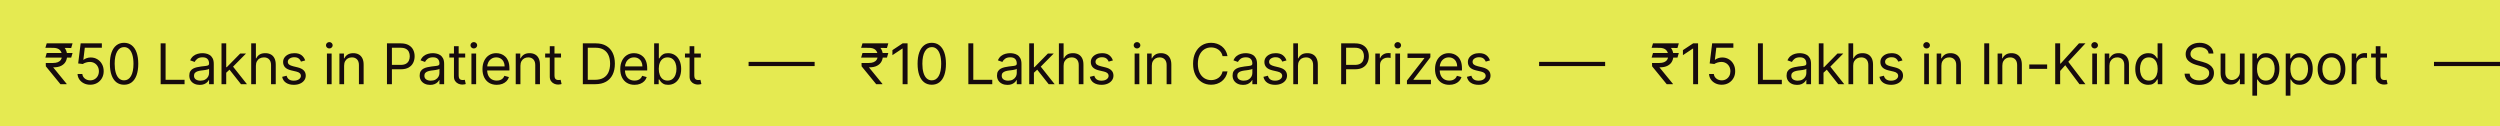
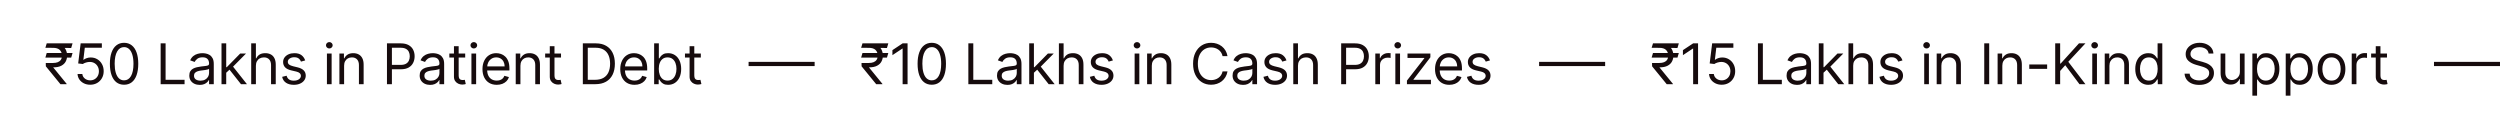
<svg xmlns="http://www.w3.org/2000/svg" width="1485" height="75" viewBox="0 0 1485 75" fill="none">
  <g clip-path="url(#clip0_1059_946)">
-     <rect width="1485" height="75" fill="#E5EA51" />
    <path d="M43.093 31.487L42.288 34.233H26.947L27.752 31.487H43.093ZM35.896 50L27.231 39.394L27.184 37.405H31.492C32.613 37.405 33.568 37.248 34.357 36.932C35.146 36.608 35.75 36.127 36.168 35.488C36.586 34.841 36.795 34.028 36.795 33.049C36.795 31.605 36.361 30.473 35.493 29.652C34.625 28.823 33.292 28.409 31.492 28.409H26.947L27.752 25.758H31.492C33.418 25.758 34.996 26.077 36.227 26.716C37.466 27.348 38.382 28.216 38.974 29.32C39.573 30.418 39.873 31.66 39.873 33.049C39.873 34.304 39.597 35.46 39.044 36.517C38.5 37.567 37.624 38.411 36.417 39.051C35.217 39.69 33.631 40.01 31.658 40.01H31.587L39.589 49.811V50H35.896ZM43.093 25.758L42.288 28.504L30.214 28.409L31.019 25.758H43.093ZM53.587 50.331C52.198 50.331 50.947 50.055 49.834 49.503C48.721 48.95 47.83 48.193 47.159 47.23C46.488 46.267 46.121 45.17 46.058 43.939H48.899C49.01 45.036 49.507 45.944 50.391 46.662C51.282 47.372 52.348 47.727 53.587 47.727C54.581 47.727 55.465 47.495 56.238 47.029C57.019 46.563 57.631 45.924 58.073 45.111C58.523 44.291 58.748 43.363 58.748 42.33C58.748 41.272 58.515 40.329 58.049 39.501C57.591 38.664 56.96 38.005 56.155 37.524C55.35 37.042 54.431 36.798 53.397 36.79C52.655 36.782 51.894 36.896 51.113 37.133C50.331 37.362 49.688 37.658 49.183 38.021L46.437 37.689L47.905 25.758H60.499V28.362H50.367L49.515 35.511H49.657C50.154 35.117 50.777 34.789 51.527 34.529C52.277 34.269 53.058 34.138 53.871 34.138C55.354 34.138 56.676 34.493 57.836 35.204C59.004 35.906 59.919 36.869 60.582 38.092C61.253 39.315 61.588 40.712 61.588 42.282C61.588 43.829 61.241 45.21 60.547 46.425C59.86 47.633 58.913 48.587 57.706 49.29C56.498 49.984 55.125 50.331 53.587 50.331ZM73.698 50.331C71.915 50.331 70.395 49.846 69.141 48.876C67.886 47.897 66.927 46.48 66.264 44.626C65.601 42.764 65.27 40.514 65.27 37.879C65.27 35.259 65.601 33.022 66.264 31.167C66.935 29.305 67.898 27.884 69.153 26.906C70.415 25.919 71.93 25.426 73.698 25.426C75.466 25.426 76.977 25.919 78.231 26.906C79.494 27.884 80.457 29.305 81.12 31.167C81.791 33.022 82.126 35.259 82.126 37.879C82.126 40.514 81.794 42.764 81.132 44.626C80.469 46.48 79.51 47.897 78.255 48.876C77.001 49.846 75.481 50.331 73.698 50.331ZM73.698 47.727C75.466 47.727 76.839 46.875 77.817 45.17C78.796 43.466 79.285 41.035 79.285 37.879C79.285 35.78 79.06 33.992 78.61 32.517C78.168 31.041 77.529 29.916 76.693 29.143C75.864 28.37 74.866 27.983 73.698 27.983C71.946 27.983 70.577 28.847 69.59 30.575C68.604 32.296 68.111 34.73 68.111 37.879C68.111 39.978 68.332 41.761 68.774 43.229C69.216 44.697 69.851 45.814 70.68 46.579C71.516 47.344 72.522 47.727 73.698 47.727ZM95.425 50V25.758H98.361V47.396H109.63V50H95.425ZM118.647 50.426C117.495 50.426 116.449 50.209 115.51 49.775C114.571 49.333 113.825 48.698 113.273 47.869C112.72 47.033 112.444 46.023 112.444 44.839C112.444 43.797 112.649 42.953 113.06 42.306C113.47 41.651 114.018 41.138 114.705 40.767C115.392 40.396 116.149 40.12 116.978 39.938C117.814 39.749 118.655 39.599 119.499 39.489C120.604 39.347 121.5 39.24 122.186 39.169C122.881 39.09 123.386 38.96 123.701 38.778C124.025 38.597 124.187 38.281 124.187 37.831V37.737C124.187 36.569 123.867 35.661 123.228 35.014C122.596 34.367 121.638 34.044 120.351 34.044C119.018 34.044 117.972 34.336 117.214 34.919C116.457 35.504 115.924 36.127 115.616 36.79L112.965 35.843C113.438 34.738 114.07 33.878 114.859 33.262C115.656 32.639 116.524 32.205 117.463 31.96C118.41 31.708 119.341 31.581 120.257 31.581C120.841 31.581 121.511 31.652 122.269 31.794C123.034 31.929 123.772 32.209 124.482 32.635C125.201 33.061 125.796 33.704 126.27 34.564C126.743 35.425 126.98 36.577 126.98 38.021V50H124.187V47.538H124.045C123.855 47.932 123.539 48.355 123.098 48.804C122.656 49.254 122.068 49.637 121.334 49.953C120.6 50.268 119.704 50.426 118.647 50.426ZM119.073 47.917C120.178 47.917 121.109 47.7 121.866 47.266C122.632 46.832 123.208 46.271 123.595 45.585C123.989 44.898 124.187 44.176 124.187 43.419V40.862C124.068 41.004 123.808 41.134 123.405 41.252C123.011 41.363 122.553 41.462 122.032 41.548C121.519 41.627 121.018 41.698 120.529 41.761C120.048 41.817 119.657 41.864 119.357 41.903C118.631 41.998 117.952 42.152 117.321 42.365C116.698 42.57 116.193 42.882 115.806 43.3C115.427 43.711 115.238 44.271 115.238 44.981C115.238 45.952 115.597 46.686 116.315 47.183C117.041 47.672 117.96 47.917 119.073 47.917ZM134.183 43.371L134.136 39.915H134.704L142.659 31.818H146.115L137.64 40.388H137.403L134.183 43.371ZM131.579 50V25.758H134.373V50H131.579ZM143.132 50L136.03 41.004L138.018 39.062L146.683 50H143.132ZM152.004 39.062V50H149.21V25.758H152.004V34.659H152.241C152.667 33.72 153.306 32.974 154.158 32.422C155.019 31.862 156.163 31.581 157.591 31.581C158.83 31.581 159.915 31.83 160.846 32.327C161.778 32.816 162.5 33.57 163.013 34.588C163.533 35.598 163.794 36.885 163.794 38.447V50H161V38.636C161 37.192 160.625 36.076 159.876 35.286C159.134 34.489 158.104 34.091 156.786 34.091C155.871 34.091 155.05 34.284 154.324 34.671C153.606 35.058 153.038 35.622 152.62 36.364C152.209 37.105 152.004 38.005 152.004 39.062ZM181.283 35.89L178.774 36.6C178.616 36.182 178.383 35.776 178.075 35.381C177.776 34.979 177.365 34.647 176.844 34.387C176.324 34.126 175.657 33.996 174.844 33.996C173.731 33.996 172.804 34.253 172.062 34.766C171.328 35.271 170.961 35.914 170.961 36.695C170.961 37.389 171.214 37.938 171.719 38.34C172.224 38.743 173.013 39.078 174.086 39.347L176.785 40.01C178.411 40.404 179.622 41.008 180.419 41.821C181.216 42.626 181.615 43.663 181.615 44.934C181.615 45.975 181.315 46.907 180.715 47.727C180.123 48.548 179.295 49.195 178.229 49.669C177.164 50.142 175.925 50.379 174.512 50.379C172.658 50.379 171.123 49.976 169.908 49.171C168.693 48.367 167.923 47.191 167.6 45.644L170.251 44.981C170.504 45.96 170.981 46.694 171.683 47.183C172.394 47.672 173.321 47.917 174.465 47.917C175.767 47.917 176.801 47.641 177.566 47.088C178.34 46.528 178.726 45.857 178.726 45.076C178.726 44.444 178.506 43.916 178.064 43.49C177.622 43.056 176.943 42.732 176.028 42.519L172.997 41.809C171.332 41.414 170.109 40.803 169.328 39.974C168.554 39.138 168.168 38.092 168.168 36.837C168.168 35.811 168.456 34.904 169.032 34.115C169.616 33.325 170.409 32.706 171.411 32.256C172.421 31.806 173.565 31.581 174.844 31.581C176.643 31.581 178.056 31.976 179.082 32.765C180.115 33.554 180.849 34.596 181.283 35.89ZM194.195 50V31.818H196.988V50H194.195ZM195.615 28.788C195.071 28.788 194.601 28.602 194.207 28.232C193.82 27.861 193.627 27.415 193.627 26.894C193.627 26.373 193.82 25.927 194.207 25.556C194.601 25.185 195.071 25 195.615 25C196.16 25 196.625 25.185 197.012 25.556C197.407 25.927 197.604 26.373 197.604 26.894C197.604 27.415 197.407 27.861 197.012 28.232C196.625 28.602 196.16 28.788 195.615 28.788ZM204.399 39.062V50H201.605V31.818H204.304V34.659H204.541C204.967 33.736 205.614 32.994 206.482 32.434C207.35 31.866 208.471 31.581 209.844 31.581C211.075 31.581 212.152 31.834 213.075 32.339C213.998 32.836 214.717 33.594 215.23 34.612C215.742 35.622 215.999 36.9 215.999 38.447V50H213.205V38.636C213.205 37.208 212.834 36.095 212.093 35.298C211.351 34.493 210.333 34.091 209.039 34.091C208.147 34.091 207.35 34.284 206.648 34.671C205.953 35.058 205.405 35.622 205.002 36.364C204.6 37.105 204.399 38.005 204.399 39.062ZM229.857 50V25.758H238.049C239.951 25.758 241.505 26.101 242.713 26.787C243.928 27.466 244.828 28.385 245.411 29.546C245.995 30.706 246.287 32 246.287 33.428C246.287 34.856 245.995 36.154 245.411 37.322C244.835 38.49 243.944 39.422 242.736 40.116C241.529 40.803 239.982 41.146 238.096 41.146H232.225V38.542H238.001C239.304 38.542 240.349 38.317 241.138 37.867C241.927 37.417 242.5 36.809 242.855 36.044C243.218 35.271 243.399 34.399 243.399 33.428C243.399 32.457 243.218 31.589 242.855 30.824C242.5 30.058 241.923 29.459 241.126 29.025C240.329 28.583 239.272 28.362 237.954 28.362H232.793V50H229.857ZM255.488 50.426C254.336 50.426 253.29 50.209 252.351 49.775C251.412 49.333 250.666 48.698 250.114 47.869C249.561 47.033 249.285 46.023 249.285 44.839C249.285 43.797 249.49 42.953 249.901 42.306C250.311 41.651 250.86 41.138 251.546 40.767C252.233 40.396 252.99 40.12 253.819 39.938C254.655 39.749 255.496 39.599 256.34 39.489C257.445 39.347 258.341 39.24 259.027 39.169C259.722 39.09 260.227 38.96 260.542 38.778C260.866 38.597 261.028 38.281 261.028 37.831V37.737C261.028 36.569 260.708 35.661 260.069 35.014C259.438 34.367 258.479 34.044 257.192 34.044C255.859 34.044 254.813 34.336 254.056 34.919C253.298 35.504 252.765 36.127 252.458 36.79L249.806 35.843C250.28 34.738 250.911 33.878 251.7 33.262C252.497 32.639 253.365 32.205 254.304 31.96C255.251 31.708 256.182 31.581 257.098 31.581C257.682 31.581 258.353 31.652 259.11 31.794C259.876 31.929 260.613 32.209 261.324 32.635C262.042 33.061 262.638 33.704 263.111 34.564C263.585 35.425 263.821 36.577 263.821 38.021V50H261.028V47.538H260.886C260.696 47.932 260.381 48.355 259.939 48.804C259.497 49.254 258.909 49.637 258.175 49.953C257.441 50.268 256.545 50.426 255.488 50.426ZM255.914 47.917C257.019 47.917 257.95 47.7 258.708 47.266C259.473 46.832 260.049 46.271 260.436 45.585C260.83 44.898 261.028 44.176 261.028 43.419V40.862C260.909 41.004 260.649 41.134 260.246 41.252C259.852 41.363 259.394 41.462 258.873 41.548C258.36 41.627 257.859 41.698 257.37 41.761C256.889 41.817 256.498 41.864 256.198 41.903C255.472 41.998 254.794 42.152 254.162 42.365C253.539 42.57 253.034 42.882 252.647 43.3C252.268 43.711 252.079 44.271 252.079 44.981C252.079 45.952 252.438 46.686 253.156 47.183C253.882 47.672 254.801 47.917 255.914 47.917ZM276.327 31.818V34.186H266.905V31.818H276.327ZM269.651 27.462H272.445V44.792C272.445 45.581 272.559 46.173 272.788 46.567C273.025 46.954 273.325 47.214 273.688 47.349C274.059 47.475 274.449 47.538 274.86 47.538C275.167 47.538 275.42 47.522 275.617 47.49C275.814 47.451 275.972 47.419 276.091 47.396L276.659 49.905C276.469 49.976 276.205 50.047 275.866 50.118C275.526 50.197 275.096 50.237 274.575 50.237C273.786 50.237 273.013 50.067 272.255 49.728C271.506 49.388 270.882 48.871 270.385 48.177C269.896 47.483 269.651 46.607 269.651 45.549V27.462ZM280.029 50V31.818H282.823V50H280.029ZM281.45 28.788C280.905 28.788 280.436 28.602 280.041 28.232C279.655 27.861 279.461 27.415 279.461 26.894C279.461 26.373 279.655 25.927 280.041 25.556C280.436 25.185 280.905 25 281.45 25C281.994 25 282.46 25.185 282.847 25.556C283.241 25.927 283.439 26.373 283.439 26.894C283.439 27.415 283.241 27.861 282.847 28.232C282.46 28.602 281.994 28.788 281.45 28.788ZM295.063 50.379C293.311 50.379 291.8 49.992 290.529 49.219C289.267 48.438 288.292 47.349 287.605 45.952C286.927 44.547 286.587 42.913 286.587 41.051C286.587 39.189 286.927 37.547 287.605 36.127C288.292 34.699 289.247 33.586 290.47 32.789C291.701 31.984 293.137 31.581 294.779 31.581C295.726 31.581 296.661 31.739 297.584 32.055C298.507 32.371 299.348 32.883 300.105 33.594C300.863 34.296 301.467 35.227 301.916 36.387C302.366 37.547 302.591 38.976 302.591 40.672V41.856H288.576V39.441H299.75C299.75 38.415 299.545 37.5 299.135 36.695C298.732 35.89 298.156 35.255 297.407 34.789C296.665 34.324 295.789 34.091 294.779 34.091C293.666 34.091 292.703 34.367 291.89 34.919C291.085 35.464 290.466 36.174 290.032 37.05C289.598 37.926 289.381 38.865 289.381 39.867V41.477C289.381 42.85 289.618 44.014 290.091 44.969C290.573 45.916 291.239 46.638 292.092 47.135C292.944 47.625 293.934 47.869 295.063 47.869C295.797 47.869 296.46 47.767 297.051 47.562C297.651 47.349 298.168 47.033 298.602 46.615C299.036 46.188 299.371 45.66 299.608 45.028L302.307 45.786C302.023 46.701 301.546 47.506 300.875 48.201C300.204 48.887 299.375 49.424 298.389 49.811C297.403 50.189 296.294 50.379 295.063 50.379ZM309.134 39.062V50H306.341V31.818H309.04V34.659H309.276C309.702 33.736 310.35 32.994 311.218 32.434C312.086 31.866 313.206 31.581 314.579 31.581C315.81 31.581 316.888 31.834 317.811 32.339C318.734 32.836 319.452 33.594 319.965 34.612C320.478 35.622 320.735 36.9 320.735 38.447V50H317.941V38.636C317.941 37.208 317.57 36.095 316.828 35.298C316.087 34.493 315.069 34.091 313.774 34.091C312.883 34.091 312.086 34.284 311.383 34.671C310.689 35.058 310.14 35.622 309.738 36.364C309.335 37.105 309.134 38.005 309.134 39.062ZM333.247 31.818V34.186H323.824V31.818H333.247ZM326.57 27.462H329.364V44.792C329.364 45.581 329.478 46.173 329.707 46.567C329.944 46.954 330.244 47.214 330.607 47.349C330.978 47.475 331.368 47.538 331.779 47.538C332.087 47.538 332.339 47.522 332.536 47.49C332.734 47.451 332.891 47.419 333.01 47.396L333.578 49.905C333.389 49.976 333.124 50.047 332.785 50.118C332.446 50.197 332.016 50.237 331.495 50.237C330.706 50.237 329.932 50.067 329.175 49.728C328.425 49.388 327.802 48.871 327.304 48.177C326.815 47.483 326.57 46.607 326.57 45.549V27.462ZM353.684 50H346.203V25.758H354.015C356.367 25.758 358.379 26.243 360.052 27.213C361.725 28.176 363.007 29.561 363.899 31.368C364.791 33.168 365.237 35.322 365.237 37.831C365.237 40.357 364.787 42.531 363.887 44.354C362.988 46.169 361.678 47.566 359.957 48.544C358.237 49.515 356.146 50 353.684 50ZM349.138 47.396H353.494C355.499 47.396 357.16 47.009 358.478 46.236C359.796 45.462 360.778 44.362 361.425 42.933C362.072 41.505 362.396 39.804 362.396 37.831C362.396 35.874 362.076 34.19 361.437 32.777C360.798 31.357 359.843 30.267 358.572 29.51C357.302 28.744 355.72 28.362 353.826 28.362H349.138V47.396ZM376.905 50.379C375.153 50.379 373.642 49.992 372.372 49.219C371.109 48.438 370.134 47.349 369.448 45.952C368.769 44.547 368.43 42.913 368.43 41.051C368.43 39.189 368.769 37.547 369.448 36.127C370.134 34.699 371.089 33.586 372.312 32.789C373.543 31.984 374.98 31.581 376.621 31.581C377.568 31.581 378.503 31.739 379.427 32.055C380.35 32.371 381.19 32.883 381.948 33.594C382.705 34.296 383.309 35.227 383.759 36.387C384.209 37.547 384.434 38.976 384.434 40.672V41.856H370.418V39.441H381.593C381.593 38.415 381.388 37.5 380.977 36.695C380.575 35.89 379.999 35.255 379.249 34.789C378.507 34.324 377.631 34.091 376.621 34.091C375.508 34.091 374.546 34.367 373.733 34.919C372.928 35.464 372.308 36.174 371.874 37.05C371.44 37.926 371.223 38.865 371.223 39.867V41.477C371.223 42.85 371.46 44.014 371.934 44.969C372.415 45.916 373.082 46.638 373.934 47.135C374.786 47.625 375.777 47.869 376.905 47.869C377.639 47.869 378.302 47.767 378.894 47.562C379.494 47.349 380.01 47.033 380.445 46.615C380.879 46.188 381.214 45.66 381.451 45.028L384.15 45.786C383.865 46.701 383.388 47.506 382.717 48.201C382.046 48.887 381.218 49.424 380.231 49.811C379.245 50.189 378.136 50.379 376.905 50.379ZM388.562 50V25.758H391.355V34.706H391.592C391.797 34.391 392.081 33.988 392.444 33.499C392.815 33.002 393.344 32.56 394.031 32.173C394.725 31.779 395.664 31.581 396.848 31.581C398.379 31.581 399.728 31.964 400.896 32.73C402.064 33.495 402.976 34.58 403.631 35.985C404.286 37.389 404.613 39.047 404.613 40.956C404.613 42.882 404.286 44.551 403.631 45.964C402.976 47.368 402.068 48.457 400.908 49.231C399.748 49.996 398.41 50.379 396.895 50.379C395.727 50.379 394.792 50.185 394.09 49.799C393.388 49.404 392.847 48.958 392.468 48.461C392.089 47.956 391.797 47.538 391.592 47.206H391.261V50H388.562ZM391.308 40.909C391.308 42.282 391.509 43.493 391.912 44.543C392.314 45.585 392.902 46.401 393.676 46.993C394.449 47.577 395.396 47.869 396.516 47.869C397.684 47.869 398.659 47.562 399.44 46.946C400.229 46.323 400.821 45.486 401.216 44.437C401.618 43.379 401.819 42.203 401.819 40.909C401.819 39.631 401.622 38.478 401.228 37.453C400.841 36.419 400.253 35.602 399.464 35.002C398.683 34.395 397.7 34.091 396.516 34.091C395.38 34.091 394.425 34.379 393.652 34.955C392.879 35.523 392.295 36.32 391.9 37.346C391.505 38.364 391.308 39.552 391.308 40.909ZM416.293 31.818V34.186H406.871V31.818H416.293ZM409.617 27.462H412.411V44.792C412.411 45.581 412.525 46.173 412.754 46.567C412.991 46.954 413.291 47.214 413.654 47.349C414.025 47.475 414.415 47.538 414.826 47.538C415.133 47.538 415.386 47.522 415.583 47.49C415.781 47.451 415.938 47.419 416.057 47.396L416.625 49.905C416.436 49.976 416.171 50.047 415.832 50.118C415.493 50.197 415.062 50.237 414.542 50.237C413.752 50.237 412.979 50.067 412.222 49.728C411.472 49.388 410.848 48.871 410.351 48.177C409.862 47.483 409.617 46.607 409.617 45.549V27.462Z" fill="#160B0D" />
    <path d="M444.666 38L483.893 38" stroke="#160B0D" stroke-width="2.5" />
-     <path d="M527.653 31.487L526.848 34.233H511.508L512.312 31.487H527.653ZM520.456 50L511.792 39.394L511.744 37.405H516.053C517.174 37.405 518.128 37.248 518.918 36.932C519.707 36.608 520.31 36.127 520.729 35.488C521.147 34.841 521.356 34.028 521.356 33.049C521.356 31.605 520.922 30.473 520.054 29.652C519.186 28.823 517.852 28.409 516.053 28.409H511.508L512.312 25.758H516.053C517.978 25.758 519.557 26.077 520.788 26.716C522.027 27.348 522.942 28.216 523.534 29.32C524.134 30.418 524.434 31.66 524.434 33.049C524.434 34.304 524.157 35.46 523.605 36.517C523.061 37.567 522.185 38.411 520.977 39.051C519.778 39.69 518.192 40.01 516.219 40.01H516.148L524.15 49.811V50H520.456ZM527.653 25.758L526.848 28.504L514.775 28.409L515.579 25.758H527.653ZM539.094 25.758V50H536.158V28.835H536.016L530.098 32.765V29.782L536.158 25.758H539.094ZM553.473 50.331C551.69 50.331 550.171 49.846 548.916 48.876C547.661 47.897 546.702 46.48 546.04 44.626C545.377 42.764 545.045 40.514 545.045 37.879C545.045 35.259 545.377 33.022 546.04 31.167C546.71 29.305 547.673 27.884 548.928 26.906C550.19 25.919 551.706 25.426 553.473 25.426C555.241 25.426 556.752 25.919 558.007 26.906C559.27 27.884 560.232 29.305 560.895 31.167C561.566 33.022 561.901 35.259 561.901 37.879C561.901 40.514 561.57 42.764 560.907 44.626C560.244 46.48 559.285 47.897 558.031 48.876C556.776 49.846 555.257 50.331 553.473 50.331ZM553.473 47.727C555.241 47.727 556.614 46.875 557.593 45.17C558.571 43.466 559.06 41.035 559.06 37.879C559.06 35.78 558.836 33.992 558.386 32.517C557.944 31.041 557.305 29.916 556.468 29.143C555.64 28.37 554.641 27.983 553.473 27.983C551.721 27.983 550.352 28.847 549.366 30.575C548.379 32.296 547.886 34.73 547.886 37.879C547.886 39.978 548.107 41.761 548.549 43.229C548.991 44.697 549.626 45.814 550.455 46.579C551.291 47.344 552.297 47.727 553.473 47.727ZM575.201 50V25.758H578.136V47.396H589.405V50H575.201ZM598.422 50.426C597.27 50.426 596.224 50.209 595.285 49.775C594.346 49.333 593.601 48.698 593.048 47.869C592.496 47.033 592.22 46.023 592.22 44.839C592.22 43.797 592.425 42.953 592.835 42.306C593.245 41.651 593.794 41.138 594.48 40.767C595.167 40.396 595.925 40.12 596.753 39.938C597.59 39.749 598.43 39.599 599.274 39.489C600.379 39.347 601.275 39.24 601.961 39.169C602.656 39.09 603.161 38.96 603.477 38.778C603.8 38.597 603.962 38.281 603.962 37.831V37.737C603.962 36.569 603.642 35.661 603.003 35.014C602.372 34.367 601.413 34.044 600.127 34.044C598.793 34.044 597.747 34.336 596.99 34.919C596.232 35.504 595.7 36.127 595.392 36.79L592.74 35.843C593.214 34.738 593.845 33.878 594.634 33.262C595.431 32.639 596.299 32.205 597.238 31.96C598.185 31.708 599.117 31.581 600.032 31.581C600.616 31.581 601.287 31.652 602.044 31.794C602.81 31.929 603.548 32.209 604.258 32.635C604.976 33.061 605.572 33.704 606.045 34.564C606.519 35.425 606.756 36.577 606.756 38.021V50H603.962V47.538H603.82C603.631 47.932 603.315 48.355 602.873 48.804C602.431 49.254 601.843 49.637 601.109 49.953C600.375 50.268 599.48 50.426 598.422 50.426ZM598.848 47.917C599.953 47.917 600.884 47.7 601.642 47.266C602.407 46.832 602.983 46.271 603.37 45.585C603.765 44.898 603.962 44.176 603.962 43.419V40.862C603.844 41.004 603.583 41.134 603.181 41.252C602.786 41.363 602.328 41.462 601.808 41.548C601.295 41.627 600.794 41.698 600.304 41.761C599.823 41.817 599.432 41.864 599.132 41.903C598.406 41.998 597.728 42.152 597.096 42.365C596.473 42.57 595.968 42.882 595.581 43.3C595.202 43.711 595.013 44.271 595.013 44.981C595.013 45.952 595.372 46.686 596.09 47.183C596.816 47.672 597.736 47.917 598.848 47.917ZM613.959 43.371L613.911 39.915H614.479L622.434 31.818H625.89L617.415 40.388H617.178L613.959 43.371ZM611.354 50V25.758H614.148V50H611.354ZM622.907 50L615.805 41.004L617.794 39.062L626.459 50H622.907ZM631.779 39.062V50H628.986V25.758H631.779V34.659H632.016C632.442 33.72 633.082 32.974 633.934 32.422C634.794 31.862 635.938 31.581 637.367 31.581C638.605 31.581 639.691 31.83 640.622 32.327C641.553 32.816 642.275 33.57 642.788 34.588C643.309 35.598 643.569 36.885 643.569 38.447V50H640.776V38.636C640.776 37.192 640.401 36.076 639.651 35.286C638.909 34.489 637.879 34.091 636.562 34.091C635.646 34.091 634.826 34.284 634.1 34.671C633.381 35.058 632.813 35.622 632.395 36.364C631.985 37.105 631.779 38.005 631.779 39.062ZM661.059 35.89L658.549 36.6C658.391 36.182 658.159 35.776 657.851 35.381C657.551 34.979 657.141 34.647 656.62 34.387C656.099 34.126 655.432 33.996 654.619 33.996C653.507 33.996 652.579 34.253 651.838 34.766C651.104 35.271 650.737 35.914 650.737 36.695C650.737 37.389 650.989 37.938 651.494 38.34C651.999 38.743 652.788 39.078 653.862 39.347L656.561 40.01C658.186 40.404 659.398 41.008 660.195 41.821C660.992 42.626 661.39 43.663 661.39 44.934C661.39 45.975 661.09 46.907 660.49 47.727C659.899 48.548 659.07 49.195 658.005 49.669C656.939 50.142 655.7 50.379 654.288 50.379C652.433 50.379 650.898 49.976 649.683 49.171C648.468 48.367 647.699 47.191 647.375 45.644L650.026 44.981C650.279 45.96 650.756 46.694 651.459 47.183C652.169 47.672 653.096 47.917 654.24 47.917C655.543 47.917 656.576 47.641 657.342 47.088C658.115 46.528 658.502 45.857 658.502 45.076C658.502 44.444 658.281 43.916 657.839 43.49C657.397 43.056 656.718 42.732 655.803 42.519L652.773 41.809C651.108 41.414 649.884 40.803 649.103 39.974C648.33 39.138 647.943 38.092 647.943 36.837C647.943 35.811 648.231 34.904 648.807 34.115C649.391 33.325 650.184 32.706 651.187 32.256C652.197 31.806 653.341 31.581 654.619 31.581C656.419 31.581 657.831 31.976 658.857 32.765C659.891 33.554 660.625 34.596 661.059 35.89ZM673.97 50V31.818H676.764V50H673.97ZM675.391 28.788C674.846 28.788 674.377 28.602 673.982 28.232C673.595 27.861 673.402 27.415 673.402 26.894C673.402 26.373 673.595 25.927 673.982 25.556C674.377 25.185 674.846 25 675.391 25C675.935 25 676.401 25.185 676.787 25.556C677.182 25.927 677.379 26.373 677.379 26.894C677.379 27.415 677.182 27.861 676.787 28.232C676.401 28.602 675.935 28.788 675.391 28.788ZM684.174 39.062V50H681.38V31.818H684.079V34.659H684.316C684.742 33.736 685.389 32.994 686.257 32.434C687.125 31.866 688.246 31.581 689.619 31.581C690.85 31.581 691.927 31.834 692.851 32.339C693.774 32.836 694.492 33.594 695.005 34.612C695.518 35.622 695.774 36.9 695.774 38.447V50H692.981V38.636C692.981 37.208 692.61 36.095 691.868 35.298C691.126 34.493 690.108 34.091 688.814 34.091C687.922 34.091 687.125 34.284 686.423 34.671C685.729 35.058 685.18 35.622 684.778 36.364C684.375 37.105 684.174 38.005 684.174 39.062ZM729.14 33.333H726.205C726.031 32.489 725.727 31.747 725.293 31.108C724.867 30.469 724.346 29.932 723.731 29.498C723.123 29.056 722.449 28.725 721.707 28.504C720.965 28.283 720.192 28.172 719.387 28.172C717.919 28.172 716.589 28.543 715.398 29.285C714.214 30.027 713.271 31.12 712.568 32.564C711.874 34.008 711.527 35.78 711.527 37.879C711.527 39.978 711.874 41.749 712.568 43.194C713.271 44.638 714.214 45.731 715.398 46.472C716.589 47.214 717.919 47.585 719.387 47.585C720.192 47.585 720.965 47.475 721.707 47.254C722.449 47.033 723.123 46.705 723.731 46.271C724.346 45.829 724.867 45.289 725.293 44.65C725.727 44.002 726.031 43.261 726.205 42.424H729.14C728.92 43.663 728.517 44.772 727.933 45.751C727.349 46.729 726.623 47.562 725.755 48.248C724.887 48.927 723.912 49.444 722.831 49.799C721.758 50.154 720.61 50.331 719.387 50.331C717.319 50.331 715.48 49.826 713.871 48.816C712.261 47.806 710.994 46.37 710.071 44.508C709.148 42.645 708.686 40.436 708.686 37.879C708.686 35.322 709.148 33.112 710.071 31.25C710.994 29.388 712.261 27.951 713.871 26.941C715.48 25.931 717.319 25.426 719.387 25.426C720.61 25.426 721.758 25.604 722.831 25.959C723.912 26.314 724.887 26.835 725.755 27.521C726.623 28.2 727.349 29.029 727.933 30.007C728.517 30.978 728.92 32.087 729.14 33.333ZM738.356 50.426C737.204 50.426 736.158 50.209 735.219 49.775C734.28 49.333 733.534 48.698 732.982 47.869C732.429 47.033 732.153 46.023 732.153 44.839C732.153 43.797 732.358 42.953 732.769 42.306C733.179 41.651 733.727 41.138 734.414 40.767C735.101 40.396 735.858 40.12 736.687 39.938C737.523 39.749 738.364 39.599 739.208 39.489C740.313 39.347 741.209 39.24 741.895 39.169C742.59 39.09 743.095 38.96 743.41 38.778C743.734 38.597 743.896 38.281 743.896 37.831V37.737C743.896 36.569 743.576 35.661 742.937 35.014C742.305 34.367 741.347 34.044 740.06 34.044C738.727 34.044 737.681 34.336 736.923 34.919C736.166 35.504 735.633 36.127 735.325 36.79L732.674 35.843C733.147 34.738 733.779 33.878 734.568 33.262C735.365 32.639 736.233 32.205 737.172 31.96C738.119 31.708 739.05 31.581 739.966 31.581C740.55 31.581 741.22 31.652 741.978 31.794C742.743 31.929 743.481 32.209 744.191 32.635C744.91 33.061 745.505 33.704 745.979 34.564C746.452 35.425 746.689 36.577 746.689 38.021V50H743.896V47.538H743.754C743.564 47.932 743.248 48.355 742.807 48.804C742.365 49.254 741.777 49.637 741.043 49.953C740.309 50.268 739.413 50.426 738.356 50.426ZM738.782 47.917C739.887 47.917 740.818 47.7 741.575 47.266C742.341 46.832 742.917 46.271 743.304 45.585C743.698 44.898 743.896 44.176 743.896 43.419V40.862C743.777 41.004 743.517 41.134 743.114 41.252C742.72 41.363 742.262 41.462 741.741 41.548C741.228 41.627 740.727 41.698 740.238 41.761C739.757 41.817 739.366 41.864 739.066 41.903C738.34 41.998 737.661 42.152 737.03 42.365C736.407 42.57 735.902 42.882 735.515 43.3C735.136 43.711 734.947 44.271 734.947 44.981C734.947 45.952 735.306 46.686 736.024 47.183C736.75 47.672 737.669 47.917 738.782 47.917ZM764.167 35.89L761.657 36.6C761.499 36.182 761.267 35.776 760.959 35.381C760.659 34.979 760.249 34.647 759.728 34.387C759.207 34.126 758.54 33.996 757.727 33.996C756.615 33.996 755.687 34.253 754.946 34.766C754.212 35.271 753.845 35.914 753.845 36.695C753.845 37.389 754.097 37.938 754.602 38.34C755.107 38.743 755.897 39.078 756.97 39.347L759.669 40.01C761.294 40.404 762.506 41.008 763.303 41.821C764.1 42.626 764.498 43.663 764.498 44.934C764.498 45.975 764.198 46.907 763.599 47.727C763.007 48.548 762.178 49.195 761.113 49.669C760.047 50.142 758.808 50.379 757.396 50.379C755.541 50.379 754.007 49.976 752.791 49.171C751.576 48.367 750.807 47.191 750.483 45.644L753.135 44.981C753.387 45.96 753.865 46.694 754.567 47.183C755.277 47.672 756.204 47.917 757.349 47.917C758.651 47.917 759.684 47.641 760.45 47.088C761.223 46.528 761.61 45.857 761.61 45.076C761.61 44.444 761.389 43.916 760.947 43.49C760.505 43.056 759.826 42.732 758.911 42.519L755.881 41.809C754.216 41.414 752.993 40.803 752.211 39.974C751.438 39.138 751.051 38.092 751.051 36.837C751.051 35.811 751.339 34.904 751.915 34.115C752.499 33.325 753.292 32.706 754.295 32.256C755.305 31.806 756.449 31.581 757.727 31.581C759.527 31.581 760.939 31.976 761.965 32.765C762.999 33.554 763.733 34.596 764.167 35.89ZM770.997 39.062V50H768.203V25.758H770.997V34.659H771.234C771.66 33.72 772.299 32.974 773.151 32.422C774.011 31.862 775.156 31.581 776.584 31.581C777.823 31.581 778.908 31.83 779.839 32.327C780.77 32.816 781.492 33.57 782.005 34.588C782.526 35.598 782.787 36.885 782.787 38.447V50H779.993V38.636C779.993 37.192 779.618 36.076 778.869 35.286C778.127 34.489 777.097 34.091 775.779 34.091C774.864 34.091 774.043 34.284 773.317 34.671C772.599 35.058 772.031 35.622 771.612 36.364C771.202 37.105 770.997 38.005 770.997 39.062ZM796.651 50V25.758H804.842C806.744 25.758 808.299 26.101 809.506 26.787C810.722 27.466 811.621 28.385 812.205 29.546C812.789 30.706 813.081 32 813.081 33.428C813.081 34.856 812.789 36.154 812.205 37.322C811.629 38.49 810.737 39.422 809.53 40.116C808.323 40.803 806.776 41.146 804.89 41.146H799.019V38.542H804.795C806.097 38.542 807.143 38.317 807.932 37.867C808.721 37.417 809.293 36.809 809.648 36.044C810.011 35.271 810.193 34.399 810.193 33.428C810.193 32.457 810.011 31.589 809.648 30.824C809.293 30.058 808.717 29.459 807.92 29.025C807.123 28.583 806.066 28.362 804.748 28.362H799.587V50H796.651ZM816.931 50V31.818H819.63V34.564H819.819C820.151 33.665 820.751 32.935 821.619 32.374C822.487 31.814 823.465 31.534 824.554 31.534C824.759 31.534 825.016 31.538 825.324 31.546C825.631 31.554 825.864 31.566 826.022 31.581V34.422C825.927 34.399 825.71 34.363 825.371 34.316C825.04 34.261 824.688 34.233 824.318 34.233C823.434 34.233 822.645 34.418 821.95 34.789C821.264 35.152 820.719 35.657 820.317 36.304C819.922 36.944 819.725 37.674 819.725 38.494V50H816.931ZM828.834 50V31.818H831.627V50H828.834ZM830.254 28.788C829.709 28.788 829.24 28.602 828.845 28.232C828.459 27.861 828.265 27.415 828.265 26.894C828.265 26.373 828.459 25.927 828.845 25.556C829.24 25.185 829.709 25 830.254 25C830.798 25 831.264 25.185 831.651 25.556C832.045 25.927 832.243 26.373 832.243 26.894C832.243 27.415 832.045 27.861 831.651 28.232C831.264 28.602 830.798 28.788 830.254 28.788ZM835.723 50V47.869L846.045 34.612V34.422H836.054V31.818H849.643V34.044L839.605 47.206V47.396H849.975V50H835.723ZM860.88 50.379C859.128 50.379 857.617 49.992 856.346 49.219C855.084 48.438 854.109 47.349 853.422 45.952C852.744 44.547 852.404 42.913 852.404 41.051C852.404 39.189 852.744 37.547 853.422 36.127C854.109 34.699 855.064 33.586 856.287 32.789C857.518 31.984 858.954 31.581 860.596 31.581C861.543 31.581 862.478 31.739 863.401 32.055C864.324 32.371 865.165 32.883 865.922 33.594C866.68 34.296 867.284 35.227 867.734 36.387C868.183 37.547 868.408 38.976 868.408 40.672V41.856H854.393V39.441H865.567C865.567 38.415 865.362 37.5 864.952 36.695C864.549 35.89 863.973 35.255 863.224 34.789C862.482 34.324 861.606 34.091 860.596 34.091C859.483 34.091 858.52 34.367 857.707 34.919C856.903 35.464 856.283 36.174 855.849 37.05C855.415 37.926 855.198 38.865 855.198 39.867V41.477C855.198 42.85 855.435 44.014 855.908 44.969C856.39 45.916 857.056 46.638 857.909 47.135C858.761 47.625 859.751 47.869 860.88 47.869C861.614 47.869 862.277 47.767 862.868 47.562C863.468 47.349 863.985 47.033 864.419 46.615C864.853 46.188 865.189 45.66 865.425 45.028L868.124 45.786C867.84 46.701 867.363 47.506 866.692 48.201C866.021 48.887 865.192 49.424 864.206 49.811C863.22 50.189 862.111 50.379 860.88 50.379ZM885.037 35.89L882.527 36.6C882.369 36.182 882.136 35.776 881.829 35.381C881.529 34.979 881.118 34.647 880.598 34.387C880.077 34.126 879.41 33.996 878.597 33.996C877.484 33.996 876.557 34.253 875.815 34.766C875.082 35.271 874.715 35.914 874.715 36.695C874.715 37.389 874.967 37.938 875.472 38.34C875.977 38.743 876.766 39.078 877.84 39.347L880.538 40.01C882.164 40.404 883.375 41.008 884.172 41.821C884.969 42.626 885.368 43.663 885.368 44.934C885.368 45.975 885.068 46.907 884.468 47.727C883.876 48.548 883.048 49.195 881.983 49.669C880.917 50.142 879.678 50.379 878.266 50.379C876.411 50.379 874.876 49.976 873.661 49.171C872.446 48.367 871.676 47.191 871.353 45.644L874.004 44.981C874.257 45.96 874.734 46.694 875.437 47.183C876.147 47.672 877.074 47.917 878.218 47.917C879.52 47.917 880.554 47.641 881.32 47.088C882.093 46.528 882.48 45.857 882.48 45.076C882.48 44.444 882.259 43.916 881.817 43.49C881.375 43.056 880.696 42.732 879.781 42.519L876.751 41.809C875.085 41.414 873.862 40.803 873.081 39.974C872.308 39.138 871.921 38.092 871.921 36.837C871.921 35.811 872.209 34.904 872.785 34.115C873.369 33.325 874.162 32.706 875.164 32.256C876.174 31.806 877.319 31.581 878.597 31.581C880.396 31.581 881.809 31.976 882.835 32.765C883.869 33.554 884.603 34.596 885.037 35.89Z" fill="#160B0D" />
+     <path d="M527.653 31.487L526.848 34.233H511.508L512.312 31.487H527.653ZM520.456 50L511.792 39.394L511.744 37.405H516.053C517.174 37.405 518.128 37.248 518.918 36.932C519.707 36.608 520.31 36.127 520.729 35.488C521.147 34.841 521.356 34.028 521.356 33.049C521.356 31.605 520.922 30.473 520.054 29.652C519.186 28.823 517.852 28.409 516.053 28.409H511.508L512.312 25.758H516.053C517.978 25.758 519.557 26.077 520.788 26.716C522.027 27.348 522.942 28.216 523.534 29.32C524.134 30.418 524.434 31.66 524.434 33.049C524.434 34.304 524.157 35.46 523.605 36.517C523.061 37.567 522.185 38.411 520.977 39.051C519.778 39.69 518.192 40.01 516.219 40.01H516.148L524.15 49.811V50H520.456ZM527.653 25.758L526.848 28.504L514.775 28.409L515.579 25.758H527.653ZM539.094 25.758V50H536.158V28.835H536.016L530.098 32.765V29.782L536.158 25.758H539.094ZM553.473 50.331C551.69 50.331 550.171 49.846 548.916 48.876C547.661 47.897 546.702 46.48 546.04 44.626C545.377 42.764 545.045 40.514 545.045 37.879C545.045 35.259 545.377 33.022 546.04 31.167C546.71 29.305 547.673 27.884 548.928 26.906C550.19 25.919 551.706 25.426 553.473 25.426C555.241 25.426 556.752 25.919 558.007 26.906C559.27 27.884 560.232 29.305 560.895 31.167C561.566 33.022 561.901 35.259 561.901 37.879C561.901 40.514 561.57 42.764 560.907 44.626C560.244 46.48 559.285 47.897 558.031 48.876C556.776 49.846 555.257 50.331 553.473 50.331ZM553.473 47.727C555.241 47.727 556.614 46.875 557.593 45.17C558.571 43.466 559.06 41.035 559.06 37.879C559.06 35.78 558.836 33.992 558.386 32.517C557.944 31.041 557.305 29.916 556.468 29.143C555.64 28.37 554.641 27.983 553.473 27.983C551.721 27.983 550.352 28.847 549.366 30.575C548.379 32.296 547.886 34.73 547.886 37.879C547.886 39.978 548.107 41.761 548.549 43.229C548.991 44.697 549.626 45.814 550.455 46.579C551.291 47.344 552.297 47.727 553.473 47.727ZM575.201 50V25.758H578.136V47.396H589.405V50H575.201ZM598.422 50.426C597.27 50.426 596.224 50.209 595.285 49.775C594.346 49.333 593.601 48.698 593.048 47.869C592.496 47.033 592.22 46.023 592.22 44.839C592.22 43.797 592.425 42.953 592.835 42.306C593.245 41.651 593.794 41.138 594.48 40.767C595.167 40.396 595.925 40.12 596.753 39.938C597.59 39.749 598.43 39.599 599.274 39.489C600.379 39.347 601.275 39.24 601.961 39.169C602.656 39.09 603.161 38.96 603.477 38.778C603.8 38.597 603.962 38.281 603.962 37.831V37.737C603.962 36.569 603.642 35.661 603.003 35.014C602.372 34.367 601.413 34.044 600.127 34.044C598.793 34.044 597.747 34.336 596.99 34.919C596.232 35.504 595.7 36.127 595.392 36.79L592.74 35.843C593.214 34.738 593.845 33.878 594.634 33.262C595.431 32.639 596.299 32.205 597.238 31.96C598.185 31.708 599.117 31.581 600.032 31.581C600.616 31.581 601.287 31.652 602.044 31.794C602.81 31.929 603.548 32.209 604.258 32.635C604.976 33.061 605.572 33.704 606.045 34.564C606.519 35.425 606.756 36.577 606.756 38.021V50H603.962V47.538H603.82C603.631 47.932 603.315 48.355 602.873 48.804C602.431 49.254 601.843 49.637 601.109 49.953C600.375 50.268 599.48 50.426 598.422 50.426ZM598.848 47.917C599.953 47.917 600.884 47.7 601.642 47.266C602.407 46.832 602.983 46.271 603.37 45.585C603.765 44.898 603.962 44.176 603.962 43.419V40.862C603.844 41.004 603.583 41.134 603.181 41.252C602.786 41.363 602.328 41.462 601.808 41.548C601.295 41.627 600.794 41.698 600.304 41.761C599.823 41.817 599.432 41.864 599.132 41.903C598.406 41.998 597.728 42.152 597.096 42.365C596.473 42.57 595.968 42.882 595.581 43.3C595.202 43.711 595.013 44.271 595.013 44.981C595.013 45.952 595.372 46.686 596.09 47.183C596.816 47.672 597.736 47.917 598.848 47.917ZM613.959 43.371L613.911 39.915H614.479L622.434 31.818H625.89L617.415 40.388H617.178L613.959 43.371ZM611.354 50V25.758H614.148V50H611.354ZM622.907 50L615.805 41.004L617.794 39.062L626.459 50H622.907ZM631.779 39.062V50H628.986V25.758H631.779V34.659H632.016C632.442 33.72 633.082 32.974 633.934 32.422C634.794 31.862 635.938 31.581 637.367 31.581C638.605 31.581 639.691 31.83 640.622 32.327C641.553 32.816 642.275 33.57 642.788 34.588C643.309 35.598 643.569 36.885 643.569 38.447V50H640.776V38.636C640.776 37.192 640.401 36.076 639.651 35.286C638.909 34.489 637.879 34.091 636.562 34.091C635.646 34.091 634.826 34.284 634.1 34.671C633.381 35.058 632.813 35.622 632.395 36.364C631.985 37.105 631.779 38.005 631.779 39.062ZM661.059 35.89L658.549 36.6C658.391 36.182 658.159 35.776 657.851 35.381C657.551 34.979 657.141 34.647 656.62 34.387C656.099 34.126 655.432 33.996 654.619 33.996C653.507 33.996 652.579 34.253 651.838 34.766C651.104 35.271 650.737 35.914 650.737 36.695C650.737 37.389 650.989 37.938 651.494 38.34C651.999 38.743 652.788 39.078 653.862 39.347L656.561 40.01C658.186 40.404 659.398 41.008 660.195 41.821C660.992 42.626 661.39 43.663 661.39 44.934C661.39 45.975 661.09 46.907 660.49 47.727C659.899 48.548 659.07 49.195 658.005 49.669C656.939 50.142 655.7 50.379 654.288 50.379C652.433 50.379 650.898 49.976 649.683 49.171C648.468 48.367 647.699 47.191 647.375 45.644L650.026 44.981C650.279 45.96 650.756 46.694 651.459 47.183C652.169 47.672 653.096 47.917 654.24 47.917C655.543 47.917 656.576 47.641 657.342 47.088C658.115 46.528 658.502 45.857 658.502 45.076C658.502 44.444 658.281 43.916 657.839 43.49C657.397 43.056 656.718 42.732 655.803 42.519L652.773 41.809C651.108 41.414 649.884 40.803 649.103 39.974C648.33 39.138 647.943 38.092 647.943 36.837C647.943 35.811 648.231 34.904 648.807 34.115C649.391 33.325 650.184 32.706 651.187 32.256C652.197 31.806 653.341 31.581 654.619 31.581C656.419 31.581 657.831 31.976 658.857 32.765C659.891 33.554 660.625 34.596 661.059 35.89ZM673.97 50V31.818H676.764V50H673.97ZM675.391 28.788C674.846 28.788 674.377 28.602 673.982 28.232C673.595 27.861 673.402 27.415 673.402 26.894C673.402 26.373 673.595 25.927 673.982 25.556C674.377 25.185 674.846 25 675.391 25C675.935 25 676.401 25.185 676.787 25.556C677.182 25.927 677.379 26.373 677.379 26.894C677.379 27.415 677.182 27.861 676.787 28.232C676.401 28.602 675.935 28.788 675.391 28.788ZM684.174 39.062V50H681.38V31.818H684.079V34.659H684.316C684.742 33.736 685.389 32.994 686.257 32.434C687.125 31.866 688.246 31.581 689.619 31.581C690.85 31.581 691.927 31.834 692.851 32.339C693.774 32.836 694.492 33.594 695.005 34.612C695.518 35.622 695.774 36.9 695.774 38.447V50H692.981V38.636C692.981 37.208 692.61 36.095 691.868 35.298C691.126 34.493 690.108 34.091 688.814 34.091C687.922 34.091 687.125 34.284 686.423 34.671C685.729 35.058 685.18 35.622 684.778 36.364C684.375 37.105 684.174 38.005 684.174 39.062ZM729.14 33.333H726.205C726.031 32.489 725.727 31.747 725.293 31.108C724.867 30.469 724.346 29.932 723.731 29.498C723.123 29.056 722.449 28.725 721.707 28.504C720.965 28.283 720.192 28.172 719.387 28.172C717.919 28.172 716.589 28.543 715.398 29.285C714.214 30.027 713.271 31.12 712.568 32.564C711.874 34.008 711.527 35.78 711.527 37.879C711.527 39.978 711.874 41.749 712.568 43.194C713.271 44.638 714.214 45.731 715.398 46.472C716.589 47.214 717.919 47.585 719.387 47.585C720.192 47.585 720.965 47.475 721.707 47.254C722.449 47.033 723.123 46.705 723.731 46.271C724.346 45.829 724.867 45.289 725.293 44.65C725.727 44.002 726.031 43.261 726.205 42.424H729.14C728.92 43.663 728.517 44.772 727.933 45.751C727.349 46.729 726.623 47.562 725.755 48.248C724.887 48.927 723.912 49.444 722.831 49.799C721.758 50.154 720.61 50.331 719.387 50.331C717.319 50.331 715.48 49.826 713.871 48.816C712.261 47.806 710.994 46.37 710.071 44.508C709.148 42.645 708.686 40.436 708.686 37.879C708.686 35.322 709.148 33.112 710.071 31.25C710.994 29.388 712.261 27.951 713.871 26.941C715.48 25.931 717.319 25.426 719.387 25.426C720.61 25.426 721.758 25.604 722.831 25.959C723.912 26.314 724.887 26.835 725.755 27.521C726.623 28.2 727.349 29.029 727.933 30.007C728.517 30.978 728.92 32.087 729.14 33.333ZM738.356 50.426C737.204 50.426 736.158 50.209 735.219 49.775C734.28 49.333 733.534 48.698 732.982 47.869C732.429 47.033 732.153 46.023 732.153 44.839C732.153 43.797 732.358 42.953 732.769 42.306C733.179 41.651 733.727 41.138 734.414 40.767C735.101 40.396 735.858 40.12 736.687 39.938C737.523 39.749 738.364 39.599 739.208 39.489C740.313 39.347 741.209 39.24 741.895 39.169C742.59 39.09 743.095 38.96 743.41 38.778C743.734 38.597 743.896 38.281 743.896 37.831V37.737C743.896 36.569 743.576 35.661 742.937 35.014C742.305 34.367 741.347 34.044 740.06 34.044C738.727 34.044 737.681 34.336 736.923 34.919C736.166 35.504 735.633 36.127 735.325 36.79L732.674 35.843C733.147 34.738 733.779 33.878 734.568 33.262C735.365 32.639 736.233 32.205 737.172 31.96C738.119 31.708 739.05 31.581 739.966 31.581C740.55 31.581 741.22 31.652 741.978 31.794C742.743 31.929 743.481 32.209 744.191 32.635C744.91 33.061 745.505 33.704 745.979 34.564C746.452 35.425 746.689 36.577 746.689 38.021V50H743.896V47.538H743.754C743.564 47.932 743.248 48.355 742.807 48.804C742.365 49.254 741.777 49.637 741.043 49.953C740.309 50.268 739.413 50.426 738.356 50.426ZM738.782 47.917C739.887 47.917 740.818 47.7 741.575 47.266C742.341 46.832 742.917 46.271 743.304 45.585C743.698 44.898 743.896 44.176 743.896 43.419V40.862C743.777 41.004 743.517 41.134 743.114 41.252C742.72 41.363 742.262 41.462 741.741 41.548C741.228 41.627 740.727 41.698 740.238 41.761C739.757 41.817 739.366 41.864 739.066 41.903C738.34 41.998 737.661 42.152 737.03 42.365C736.407 42.57 735.902 42.882 735.515 43.3C735.136 43.711 734.947 44.271 734.947 44.981C734.947 45.952 735.306 46.686 736.024 47.183C736.75 47.672 737.669 47.917 738.782 47.917ZM764.167 35.89L761.657 36.6C761.499 36.182 761.267 35.776 760.959 35.381C760.659 34.979 760.249 34.647 759.728 34.387C759.207 34.126 758.54 33.996 757.727 33.996C756.615 33.996 755.687 34.253 754.946 34.766C754.212 35.271 753.845 35.914 753.845 36.695C753.845 37.389 754.097 37.938 754.602 38.34C755.107 38.743 755.897 39.078 756.97 39.347L759.669 40.01C761.294 40.404 762.506 41.008 763.303 41.821C764.1 42.626 764.498 43.663 764.498 44.934C764.498 45.975 764.198 46.907 763.599 47.727C763.007 48.548 762.178 49.195 761.113 49.669C760.047 50.142 758.808 50.379 757.396 50.379C755.541 50.379 754.007 49.976 752.791 49.171C751.576 48.367 750.807 47.191 750.483 45.644L753.135 44.981C753.387 45.96 753.865 46.694 754.567 47.183C755.277 47.672 756.204 47.917 757.349 47.917C758.651 47.917 759.684 47.641 760.45 47.088C761.223 46.528 761.61 45.857 761.61 45.076C761.61 44.444 761.389 43.916 760.947 43.49C760.505 43.056 759.826 42.732 758.911 42.519L755.881 41.809C754.216 41.414 752.993 40.803 752.211 39.974C751.438 39.138 751.051 38.092 751.051 36.837C751.051 35.811 751.339 34.904 751.915 34.115C752.499 33.325 753.292 32.706 754.295 32.256C755.305 31.806 756.449 31.581 757.727 31.581C759.527 31.581 760.939 31.976 761.965 32.765C762.999 33.554 763.733 34.596 764.167 35.89ZM770.997 39.062V50H768.203V25.758H770.997V34.659H771.234C771.66 33.72 772.299 32.974 773.151 32.422C774.011 31.862 775.156 31.581 776.584 31.581C777.823 31.581 778.908 31.83 779.839 32.327C780.77 32.816 781.492 33.57 782.005 34.588C782.526 35.598 782.787 36.885 782.787 38.447V50H779.993V38.636C779.993 37.192 779.618 36.076 778.869 35.286C778.127 34.489 777.097 34.091 775.779 34.091C774.864 34.091 774.043 34.284 773.317 34.671C772.599 35.058 772.031 35.622 771.612 36.364C771.202 37.105 770.997 38.005 770.997 39.062ZM796.651 50V25.758H804.842C806.744 25.758 808.299 26.101 809.506 26.787C810.722 27.466 811.621 28.385 812.205 29.546C812.789 30.706 813.081 32 813.081 33.428C813.081 34.856 812.789 36.154 812.205 37.322C811.629 38.49 810.737 39.422 809.53 40.116C808.323 40.803 806.776 41.146 804.89 41.146H799.019V38.542H804.795C806.097 38.542 807.143 38.317 807.932 37.867C808.721 37.417 809.293 36.809 809.648 36.044C810.011 35.271 810.193 34.399 810.193 33.428C810.193 32.457 810.011 31.589 809.648 30.824C809.293 30.058 808.717 29.459 807.92 29.025C807.123 28.583 806.066 28.362 804.748 28.362H799.587V50H796.651M816.931 50V31.818H819.63V34.564H819.819C820.151 33.665 820.751 32.935 821.619 32.374C822.487 31.814 823.465 31.534 824.554 31.534C824.759 31.534 825.016 31.538 825.324 31.546C825.631 31.554 825.864 31.566 826.022 31.581V34.422C825.927 34.399 825.71 34.363 825.371 34.316C825.04 34.261 824.688 34.233 824.318 34.233C823.434 34.233 822.645 34.418 821.95 34.789C821.264 35.152 820.719 35.657 820.317 36.304C819.922 36.944 819.725 37.674 819.725 38.494V50H816.931ZM828.834 50V31.818H831.627V50H828.834ZM830.254 28.788C829.709 28.788 829.24 28.602 828.845 28.232C828.459 27.861 828.265 27.415 828.265 26.894C828.265 26.373 828.459 25.927 828.845 25.556C829.24 25.185 829.709 25 830.254 25C830.798 25 831.264 25.185 831.651 25.556C832.045 25.927 832.243 26.373 832.243 26.894C832.243 27.415 832.045 27.861 831.651 28.232C831.264 28.602 830.798 28.788 830.254 28.788ZM835.723 50V47.869L846.045 34.612V34.422H836.054V31.818H849.643V34.044L839.605 47.206V47.396H849.975V50H835.723ZM860.88 50.379C859.128 50.379 857.617 49.992 856.346 49.219C855.084 48.438 854.109 47.349 853.422 45.952C852.744 44.547 852.404 42.913 852.404 41.051C852.404 39.189 852.744 37.547 853.422 36.127C854.109 34.699 855.064 33.586 856.287 32.789C857.518 31.984 858.954 31.581 860.596 31.581C861.543 31.581 862.478 31.739 863.401 32.055C864.324 32.371 865.165 32.883 865.922 33.594C866.68 34.296 867.284 35.227 867.734 36.387C868.183 37.547 868.408 38.976 868.408 40.672V41.856H854.393V39.441H865.567C865.567 38.415 865.362 37.5 864.952 36.695C864.549 35.89 863.973 35.255 863.224 34.789C862.482 34.324 861.606 34.091 860.596 34.091C859.483 34.091 858.52 34.367 857.707 34.919C856.903 35.464 856.283 36.174 855.849 37.05C855.415 37.926 855.198 38.865 855.198 39.867V41.477C855.198 42.85 855.435 44.014 855.908 44.969C856.39 45.916 857.056 46.638 857.909 47.135C858.761 47.625 859.751 47.869 860.88 47.869C861.614 47.869 862.277 47.767 862.868 47.562C863.468 47.349 863.985 47.033 864.419 46.615C864.853 46.188 865.189 45.66 865.425 45.028L868.124 45.786C867.84 46.701 867.363 47.506 866.692 48.201C866.021 48.887 865.192 49.424 864.206 49.811C863.22 50.189 862.111 50.379 860.88 50.379ZM885.037 35.89L882.527 36.6C882.369 36.182 882.136 35.776 881.829 35.381C881.529 34.979 881.118 34.647 880.598 34.387C880.077 34.126 879.41 33.996 878.597 33.996C877.484 33.996 876.557 34.253 875.815 34.766C875.082 35.271 874.715 35.914 874.715 36.695C874.715 37.389 874.967 37.938 875.472 38.34C875.977 38.743 876.766 39.078 877.84 39.347L880.538 40.01C882.164 40.404 883.375 41.008 884.172 41.821C884.969 42.626 885.368 43.663 885.368 44.934C885.368 45.975 885.068 46.907 884.468 47.727C883.876 48.548 883.048 49.195 881.983 49.669C880.917 50.142 879.678 50.379 878.266 50.379C876.411 50.379 874.876 49.976 873.661 49.171C872.446 48.367 871.676 47.191 871.353 45.644L874.004 44.981C874.257 45.96 874.734 46.694 875.437 47.183C876.147 47.672 877.074 47.917 878.218 47.917C879.52 47.917 880.554 47.641 881.32 47.088C882.093 46.528 882.48 45.857 882.48 45.076C882.48 44.444 882.259 43.916 881.817 43.49C881.375 43.056 880.696 42.732 879.781 42.519L876.751 41.809C875.085 41.414 873.862 40.803 873.081 39.974C872.308 39.138 871.921 38.092 871.921 36.837C871.921 35.811 872.209 34.904 872.785 34.115C873.369 33.325 874.162 32.706 875.164 32.256C876.174 31.806 877.319 31.581 878.597 31.581C880.396 31.581 881.809 31.976 882.835 32.765C883.869 33.554 884.603 34.596 885.037 35.89Z" fill="#160B0D" />
    <path d="M914.226 38L953.453 38" stroke="#160B0D" stroke-width="2.5" />
    <path d="M997.214 31.487L996.409 34.233H981.068L981.873 31.487H997.214ZM990.017 50L981.352 39.394L981.305 37.405H985.614C986.734 37.405 987.689 37.248 988.478 36.932C989.267 36.608 989.871 36.127 990.289 35.488C990.707 34.841 990.917 34.028 990.917 33.049C990.917 31.605 990.483 30.473 989.614 29.652C988.746 28.823 987.413 28.409 985.614 28.409H981.068L981.873 25.758H985.614C987.539 25.758 989.117 26.077 990.348 26.716C991.587 27.348 992.503 28.216 993.095 29.32C993.694 30.418 993.994 31.66 993.994 33.049C993.994 34.304 993.718 35.46 993.166 36.517C992.621 37.567 991.745 38.411 990.538 39.051C989.338 39.69 987.752 40.01 985.779 40.01H985.708L993.71 49.811V50H990.017ZM997.214 25.758L996.409 28.504L984.335 28.409L985.14 25.758H997.214ZM1008.65 25.758V50H1005.72V28.835H1005.58L999.658 32.765V29.782L1005.72 25.758H1008.65ZM1022.7 50.331C1021.31 50.331 1020.06 50.055 1018.95 49.503C1017.84 48.95 1016.95 48.193 1016.27 47.23C1015.6 46.267 1015.24 45.17 1015.17 43.939H1018.01C1018.13 45.036 1018.62 45.944 1019.51 46.662C1020.4 47.372 1021.46 47.727 1022.7 47.727C1023.7 47.727 1024.58 47.495 1025.35 47.029C1026.14 46.563 1026.75 45.924 1027.19 45.111C1027.64 44.291 1027.86 43.363 1027.86 42.33C1027.86 41.272 1027.63 40.329 1027.17 39.501C1026.71 38.664 1026.08 38.005 1025.27 37.524C1024.47 37.042 1023.55 36.798 1022.51 36.79C1021.77 36.782 1021.01 36.896 1020.23 37.133C1019.45 37.362 1018.8 37.658 1018.3 38.021L1015.55 37.689L1017.02 25.758H1029.62V28.362H1019.48L1018.63 35.511H1018.77C1019.27 35.117 1019.89 34.789 1020.64 34.529C1021.39 34.269 1022.17 34.138 1022.99 34.138C1024.47 34.138 1025.79 34.493 1026.95 35.204C1028.12 35.906 1029.04 36.869 1029.7 38.092C1030.37 39.315 1030.7 40.712 1030.7 42.282C1030.7 43.829 1030.36 45.21 1029.66 46.425C1028.98 47.633 1028.03 48.587 1026.82 49.29C1025.61 49.984 1024.24 50.331 1022.7 50.331ZM1044.21 50V25.758H1047.14V47.396H1058.41V50H1044.21ZM1067.43 50.426C1066.28 50.426 1065.23 50.209 1064.29 49.775C1063.35 49.333 1062.61 48.698 1062.06 47.869C1061.5 47.033 1061.23 46.023 1061.23 44.839C1061.23 43.797 1061.43 42.953 1061.84 42.306C1062.25 41.651 1062.8 41.138 1063.49 40.767C1064.17 40.396 1064.93 40.12 1065.76 39.938C1066.6 39.749 1067.44 39.599 1068.28 39.489C1069.39 39.347 1070.28 39.24 1070.97 39.169C1071.66 39.09 1072.17 38.96 1072.48 38.778C1072.81 38.597 1072.97 38.281 1072.97 37.831V37.737C1072.97 36.569 1072.65 35.661 1072.01 35.014C1071.38 34.367 1070.42 34.044 1069.13 34.044C1067.8 34.044 1066.75 34.336 1066 34.919C1065.24 35.504 1064.71 36.127 1064.4 36.79L1061.75 35.843C1062.22 34.738 1062.85 33.878 1063.64 33.262C1064.44 32.639 1065.31 32.205 1066.25 31.96C1067.19 31.708 1068.12 31.581 1069.04 31.581C1069.62 31.581 1070.29 31.652 1071.05 31.794C1071.82 31.929 1072.55 32.209 1073.27 32.635C1073.98 33.061 1074.58 33.704 1075.05 34.564C1075.53 35.425 1075.76 36.577 1075.76 38.021V50H1072.97V47.538H1072.83C1072.64 47.932 1072.32 48.355 1071.88 48.804C1071.44 49.254 1070.85 49.637 1070.12 49.953C1069.38 50.268 1068.49 50.426 1067.43 50.426ZM1067.86 47.917C1068.96 47.917 1069.89 47.7 1070.65 47.266C1071.41 46.832 1071.99 46.271 1072.38 45.585C1072.77 44.898 1072.97 44.176 1072.97 43.419V40.862C1072.85 41.004 1072.59 41.134 1072.19 41.252C1071.79 41.363 1071.34 41.462 1070.81 41.548C1070.3 41.627 1069.8 41.698 1069.31 41.761C1068.83 41.817 1068.44 41.864 1068.14 41.903C1067.41 41.998 1066.73 42.152 1066.1 42.365C1065.48 42.57 1064.98 42.882 1064.59 43.3C1064.21 43.711 1064.02 44.271 1064.02 44.981C1064.02 45.952 1064.38 46.686 1065.1 47.183C1065.82 47.672 1066.74 47.917 1067.86 47.917ZM1082.97 43.371L1082.92 39.915H1083.49L1091.44 31.818H1094.9L1086.42 40.388H1086.19L1082.97 43.371ZM1080.36 50V25.758H1083.16V50H1080.36ZM1091.91 50L1084.81 41.004L1086.8 39.062L1095.47 50H1091.91ZM1100.79 39.062V50H1097.99V25.758H1100.79V34.659H1101.02C1101.45 33.72 1102.09 32.974 1102.94 32.422C1103.8 31.862 1104.95 31.581 1106.37 31.581C1107.61 31.581 1108.7 31.83 1109.63 32.327C1110.56 32.816 1111.28 33.57 1111.8 34.588C1112.32 35.598 1112.58 36.885 1112.58 38.447V50H1109.78V38.636C1109.78 37.192 1109.41 36.076 1108.66 35.286C1107.92 34.489 1106.89 34.091 1105.57 34.091C1104.65 34.091 1103.83 34.284 1103.11 34.671C1102.39 35.058 1101.82 35.622 1101.4 36.364C1100.99 37.105 1100.79 38.005 1100.79 39.062ZM1130.07 35.89L1127.56 36.6C1127.4 36.182 1127.17 35.776 1126.86 35.381C1126.56 34.979 1126.15 34.647 1125.63 34.387C1125.11 34.126 1124.44 33.996 1123.63 33.996C1122.51 33.996 1121.59 34.253 1120.84 34.766C1120.11 35.271 1119.74 35.914 1119.74 36.695C1119.74 37.389 1120 37.938 1120.5 38.34C1121.01 38.743 1121.8 39.078 1122.87 39.347L1125.57 40.01C1127.19 40.404 1128.4 41.008 1129.2 41.821C1130 42.626 1130.4 43.663 1130.4 44.934C1130.4 45.975 1130.1 46.907 1129.5 47.727C1128.91 48.548 1128.08 49.195 1127.01 49.669C1125.95 50.142 1124.71 50.379 1123.29 50.379C1121.44 50.379 1119.91 49.976 1118.69 49.171C1117.48 48.367 1116.71 47.191 1116.38 45.644L1119.03 44.981C1119.29 45.96 1119.76 46.694 1120.47 47.183C1121.18 47.672 1122.1 47.917 1123.25 47.917C1124.55 47.917 1125.58 47.641 1126.35 47.088C1127.12 46.528 1127.51 45.857 1127.51 45.076C1127.51 44.444 1127.29 43.916 1126.85 43.49C1126.4 43.056 1125.73 42.732 1124.81 42.519L1121.78 41.809C1120.11 41.414 1118.89 40.803 1118.11 39.974C1117.34 39.138 1116.95 38.092 1116.95 36.837C1116.95 35.811 1117.24 34.904 1117.81 34.115C1118.4 33.325 1119.19 32.706 1120.19 32.256C1121.2 31.806 1122.35 31.581 1123.63 31.581C1125.43 31.581 1126.84 31.976 1127.86 32.765C1128.9 33.554 1129.63 34.596 1130.07 35.89ZM1142.98 50V31.818H1145.77V50H1142.98ZM1144.4 28.788C1143.85 28.788 1143.38 28.602 1142.99 28.232C1142.6 27.861 1142.41 27.415 1142.41 26.894C1142.41 26.373 1142.6 25.927 1142.99 25.556C1143.38 25.185 1143.85 25 1144.4 25C1144.94 25 1145.41 25.185 1145.79 25.556C1146.19 25.927 1146.39 26.373 1146.39 26.894C1146.39 27.415 1146.19 27.861 1145.79 28.232C1145.41 28.602 1144.94 28.788 1144.4 28.788ZM1153.18 39.062V50H1150.39V31.818H1153.09V34.659H1153.32C1153.75 33.736 1154.4 32.994 1155.26 32.434C1156.13 31.866 1157.25 31.581 1158.63 31.581C1159.86 31.581 1160.93 31.834 1161.86 32.339C1162.78 32.836 1163.5 33.594 1164.01 34.612C1164.53 35.622 1164.78 36.9 1164.78 38.447V50H1161.99V38.636C1161.99 37.208 1161.62 36.095 1160.88 35.298C1160.13 34.493 1159.12 34.091 1157.82 34.091C1156.93 34.091 1156.13 34.284 1155.43 34.671C1154.74 35.058 1154.19 35.622 1153.78 36.364C1153.38 37.105 1153.18 38.005 1153.18 39.062ZM1181.58 25.758V50H1178.64V25.758H1181.58ZM1189.38 39.062V50H1186.58V31.818H1189.28V34.659H1189.52C1189.94 33.736 1190.59 32.994 1191.46 32.434C1192.33 31.866 1193.45 31.581 1194.82 31.581C1196.05 31.581 1197.13 31.834 1198.05 32.339C1198.98 32.836 1199.69 33.594 1200.21 34.612C1200.72 35.622 1200.98 36.9 1200.98 38.447V50H1198.18V38.636C1198.18 37.208 1197.81 36.095 1197.07 35.298C1196.33 34.493 1195.31 34.091 1194.02 34.091C1193.12 34.091 1192.33 34.284 1191.63 34.671C1190.93 35.058 1190.38 35.622 1189.98 36.364C1189.58 37.105 1189.38 38.005 1189.38 39.062ZM1216 38.305V40.909H1205.39V38.305H1216ZM1220.79 50V25.758H1223.73V37.784H1224.01L1234.9 25.758H1238.74L1228.56 36.695L1238.74 50H1235.19L1226.76 38.731L1223.73 42.14V50H1220.79ZM1242.8 50V31.818H1245.59V50H1242.8ZM1244.22 28.788C1243.67 28.788 1243.2 28.602 1242.81 28.232C1242.42 27.861 1242.23 27.415 1242.23 26.894C1242.23 26.373 1242.42 25.927 1242.81 25.556C1243.2 25.185 1243.67 25 1244.22 25C1244.76 25 1245.23 25.185 1245.61 25.556C1246.01 25.927 1246.21 26.373 1246.21 26.894C1246.21 27.415 1246.01 27.861 1245.61 28.232C1245.23 28.602 1244.76 28.788 1244.22 28.788ZM1253 39.062V50H1250.21V31.818H1252.91V34.659H1253.14C1253.57 33.736 1254.22 32.994 1255.08 32.434C1255.95 31.866 1257.07 31.581 1258.45 31.581C1259.68 31.581 1260.75 31.834 1261.68 32.339C1262.6 32.836 1263.32 33.594 1263.83 34.612C1264.35 35.622 1264.6 36.9 1264.6 38.447V50H1261.81V38.636C1261.81 37.208 1261.44 36.095 1260.7 35.298C1259.95 34.493 1258.94 34.091 1257.64 34.091C1256.75 34.091 1255.95 34.284 1255.25 34.671C1254.56 35.058 1254.01 35.622 1253.61 36.364C1253.2 37.105 1253 38.005 1253 39.062ZM1276.07 50.379C1274.56 50.379 1273.22 49.996 1272.06 49.231C1270.9 48.457 1269.99 47.368 1269.34 45.964C1268.68 44.551 1268.35 42.882 1268.35 40.956C1268.35 39.047 1268.68 37.389 1269.34 35.985C1269.99 34.58 1270.9 33.495 1272.07 32.73C1273.24 31.964 1274.59 31.581 1276.12 31.581C1277.3 31.581 1278.24 31.779 1278.92 32.173C1279.62 32.56 1280.15 33.002 1280.51 33.499C1280.88 33.988 1281.17 34.391 1281.38 34.706H1281.61V25.758H1284.41V50H1281.71V47.206H1281.38C1281.17 47.538 1280.88 47.956 1280.5 48.461C1280.12 48.958 1279.58 49.404 1278.88 49.799C1278.18 50.185 1277.24 50.379 1276.07 50.379ZM1276.45 47.869C1277.57 47.869 1278.52 47.577 1279.29 46.993C1280.07 46.401 1280.65 45.585 1281.06 44.543C1281.46 43.493 1281.66 42.282 1281.66 40.909C1281.66 39.552 1281.46 38.364 1281.07 37.346C1280.67 36.32 1280.09 35.523 1279.32 34.955C1278.54 34.379 1277.59 34.091 1276.45 34.091C1275.27 34.091 1274.28 34.395 1273.49 35.002C1272.71 35.602 1272.12 36.419 1271.73 37.453C1271.34 38.478 1271.15 39.631 1271.15 40.909C1271.15 42.203 1271.35 43.379 1271.74 44.437C1272.14 45.486 1272.73 46.323 1273.52 46.946C1274.3 47.562 1275.28 47.869 1276.45 47.869ZM1311.92 31.818C1311.78 30.619 1311.2 29.688 1310.19 29.025C1309.18 28.362 1307.94 28.03 1306.48 28.03C1305.4 28.03 1304.46 28.204 1303.66 28.551C1302.86 28.898 1302.24 29.376 1301.79 29.983C1301.35 30.591 1301.13 31.282 1301.13 32.055C1301.13 32.702 1301.28 33.258 1301.59 33.724C1301.9 34.182 1302.31 34.564 1302.79 34.872C1303.28 35.172 1303.8 35.421 1304.33 35.618C1304.87 35.807 1305.36 35.961 1305.81 36.08L1308.28 36.742C1308.91 36.908 1309.61 37.137 1310.38 37.429C1311.16 37.721 1311.91 38.12 1312.62 38.624C1313.34 39.122 1313.93 39.761 1314.4 40.542C1314.86 41.323 1315.09 42.282 1315.09 43.419C1315.09 44.728 1314.75 45.912 1314.06 46.97C1313.38 48.027 1312.39 48.868 1311.08 49.491C1309.78 50.114 1308.2 50.426 1306.33 50.426C1304.6 50.426 1303.09 50.146 1301.82 49.586C1300.56 49.025 1299.57 48.244 1298.84 47.242C1298.12 46.24 1297.72 45.076 1297.62 43.75H1300.65C1300.73 44.665 1301.04 45.423 1301.58 46.023C1302.12 46.615 1302.81 47.056 1303.64 47.349C1304.47 47.633 1305.37 47.775 1306.33 47.775C1307.45 47.775 1308.46 47.593 1309.35 47.23C1310.24 46.859 1310.95 46.346 1311.47 45.691C1311.99 45.028 1312.25 44.255 1312.25 43.371C1312.25 42.566 1312.03 41.911 1311.58 41.406C1311.13 40.901 1310.54 40.491 1309.8 40.175C1309.07 39.859 1308.28 39.583 1307.42 39.347L1304.44 38.494C1302.55 37.95 1301.05 37.172 1299.94 36.162C1298.84 35.152 1298.28 33.831 1298.28 32.197C1298.28 30.84 1298.65 29.656 1299.39 28.646C1300.13 27.628 1301.12 26.839 1302.37 26.278C1303.62 25.71 1305.02 25.426 1306.57 25.426C1308.13 25.426 1309.52 25.706 1310.74 26.267C1311.95 26.819 1312.92 27.576 1313.63 28.539C1314.34 29.502 1314.72 30.595 1314.76 31.818H1311.92ZM1330.5 42.566V31.818H1333.29V50H1330.5V46.922H1330.31C1329.88 47.846 1329.22 48.631 1328.32 49.278C1327.42 49.917 1326.29 50.237 1324.91 50.237C1323.78 50.237 1322.77 49.988 1321.88 49.491C1321 48.986 1320.3 48.228 1319.8 47.218C1319.29 46.2 1319.04 44.918 1319.04 43.371V31.818H1321.83V43.182C1321.83 44.508 1322.21 45.565 1322.95 46.354C1323.7 47.143 1324.65 47.538 1325.81 47.538C1326.51 47.538 1327.21 47.36 1327.93 47.005C1328.66 46.65 1329.26 46.106 1329.75 45.372C1330.25 44.638 1330.5 43.703 1330.5 42.566ZM1337.91 56.818V31.818H1340.61V34.706H1340.94C1341.15 34.391 1341.43 33.988 1341.79 33.499C1342.16 33.002 1342.69 32.56 1343.38 32.173C1344.07 31.779 1345.01 31.581 1346.2 31.581C1347.73 31.581 1349.08 31.964 1350.24 32.73C1351.41 33.495 1352.32 34.58 1352.98 35.985C1353.63 37.389 1353.96 39.047 1353.96 40.956C1353.96 42.882 1353.63 44.551 1352.98 45.964C1352.32 47.368 1351.42 48.457 1350.26 49.231C1349.1 49.996 1347.76 50.379 1346.24 50.379C1345.08 50.379 1344.14 50.185 1343.44 49.799C1342.74 49.404 1342.19 48.958 1341.82 48.461C1341.44 47.956 1341.15 47.538 1340.94 47.206H1340.7V56.818H1337.91ZM1340.66 40.909C1340.66 42.282 1340.86 43.493 1341.26 44.543C1341.66 45.585 1342.25 46.401 1343.02 46.993C1343.8 47.577 1344.74 47.869 1345.86 47.869C1347.03 47.869 1348.01 47.562 1348.79 46.946C1349.58 46.323 1350.17 45.486 1350.56 44.437C1350.97 43.379 1351.17 42.203 1351.17 40.909C1351.17 39.631 1350.97 38.478 1350.58 37.453C1350.19 36.419 1349.6 35.602 1348.81 35.002C1348.03 34.395 1347.05 34.091 1345.86 34.091C1344.73 34.091 1343.77 34.379 1343 34.955C1342.23 35.523 1341.64 36.32 1341.25 37.346C1340.85 38.364 1340.66 39.552 1340.66 40.909ZM1357.72 56.818V31.818H1360.42V34.706H1360.75C1360.96 34.391 1361.24 33.988 1361.6 33.499C1361.98 33.002 1362.5 32.56 1363.19 32.173C1363.89 31.779 1364.82 31.581 1366.01 31.581C1367.54 31.581 1368.89 31.964 1370.06 32.73C1371.22 33.495 1372.14 34.58 1372.79 35.985C1373.45 37.389 1373.77 39.047 1373.77 40.956C1373.77 42.882 1373.45 44.551 1372.79 45.964C1372.14 47.368 1371.23 48.457 1370.07 49.231C1368.91 49.996 1367.57 50.379 1366.06 50.379C1364.89 50.379 1363.95 50.185 1363.25 49.799C1362.55 49.404 1362.01 48.958 1361.63 48.461C1361.25 47.956 1360.96 47.538 1360.75 47.206H1360.52V56.818H1357.72ZM1360.47 40.909C1360.47 42.282 1360.67 43.493 1361.07 44.543C1361.47 45.585 1362.06 46.401 1362.84 46.993C1363.61 47.577 1364.56 47.869 1365.68 47.869C1366.84 47.869 1367.82 47.562 1368.6 46.946C1369.39 46.323 1369.98 45.486 1370.38 44.437C1370.78 43.379 1370.98 42.203 1370.98 40.909C1370.98 39.631 1370.78 38.478 1370.39 37.453C1370 36.419 1369.41 35.602 1368.62 35.002C1367.84 34.395 1366.86 34.091 1365.68 34.091C1364.54 34.091 1363.59 34.379 1362.81 34.955C1362.04 35.523 1361.45 36.32 1361.06 37.346C1360.67 38.364 1360.47 39.552 1360.47 40.909ZM1384.92 50.379C1383.28 50.379 1381.84 49.988 1380.6 49.207C1379.37 48.426 1378.41 47.333 1377.71 45.928C1377.03 44.523 1376.68 42.882 1376.68 41.004C1376.68 39.11 1377.03 37.457 1377.71 36.044C1378.41 34.632 1379.37 33.535 1380.6 32.753C1381.84 31.972 1383.28 31.581 1384.92 31.581C1386.56 31.581 1388 31.972 1389.23 32.753C1390.47 33.535 1391.43 34.632 1392.12 36.044C1392.81 37.457 1393.16 39.11 1393.16 41.004C1393.16 42.882 1392.81 44.523 1392.12 45.928C1391.43 47.333 1390.47 48.426 1389.23 49.207C1388 49.988 1386.56 50.379 1384.92 50.379ZM1384.92 47.869C1386.17 47.869 1387.19 47.55 1388 46.91C1388.8 46.271 1389.4 45.431 1389.79 44.389C1390.17 43.347 1390.37 42.219 1390.37 41.004C1390.37 39.788 1390.17 38.656 1389.79 37.606C1389.4 36.557 1388.8 35.709 1388 35.062C1387.19 34.414 1386.17 34.091 1384.92 34.091C1383.67 34.091 1382.65 34.414 1381.84 35.062C1381.04 35.709 1380.44 36.557 1380.06 37.606C1379.67 38.656 1379.48 39.788 1379.48 41.004C1379.48 42.219 1379.67 43.347 1380.06 44.389C1380.44 45.431 1381.04 46.271 1381.84 46.91C1382.65 47.55 1383.67 47.869 1384.92 47.869ZM1396.92 50V31.818H1399.62V34.564H1399.81C1400.14 33.665 1400.74 32.935 1401.61 32.374C1402.48 31.814 1403.46 31.534 1404.55 31.534C1404.75 31.534 1405.01 31.538 1405.32 31.546C1405.62 31.554 1405.86 31.566 1406.01 31.581V34.422C1405.92 34.399 1405.7 34.363 1405.36 34.316C1405.03 34.261 1404.68 34.233 1404.31 34.233C1403.43 34.233 1402.64 34.418 1401.94 34.789C1401.26 35.152 1400.71 35.657 1400.31 36.304C1399.91 36.944 1399.72 37.674 1399.72 38.494V50H1396.92ZM1417.87 31.818V34.186H1408.45V31.818H1417.87ZM1411.2 27.462H1413.99V44.792C1413.99 45.581 1414.1 46.173 1414.33 46.567C1414.57 46.954 1414.87 47.214 1415.23 47.349C1415.6 47.475 1415.99 47.538 1416.41 47.538C1416.71 47.538 1416.97 47.522 1417.16 47.49C1417.36 47.451 1417.52 47.419 1417.64 47.396L1418.2 49.905C1418.01 49.976 1417.75 50.047 1417.41 50.118C1417.07 50.197 1416.64 50.237 1416.12 50.237C1415.33 50.237 1414.56 50.067 1413.8 49.728C1413.05 49.388 1412.43 48.871 1411.93 48.177C1411.44 47.483 1411.2 46.607 1411.2 45.549V27.462Z" fill="#160B0D" />
    <path d="M1445.79 38L1485.01 38" stroke="#160B0D" stroke-width="2.5" />
  </g>
  <defs>
    <clipPath id="clip0_1059_946">
      <rect width="1485" height="75" fill="white" />
    </clipPath>
  </defs>
</svg>